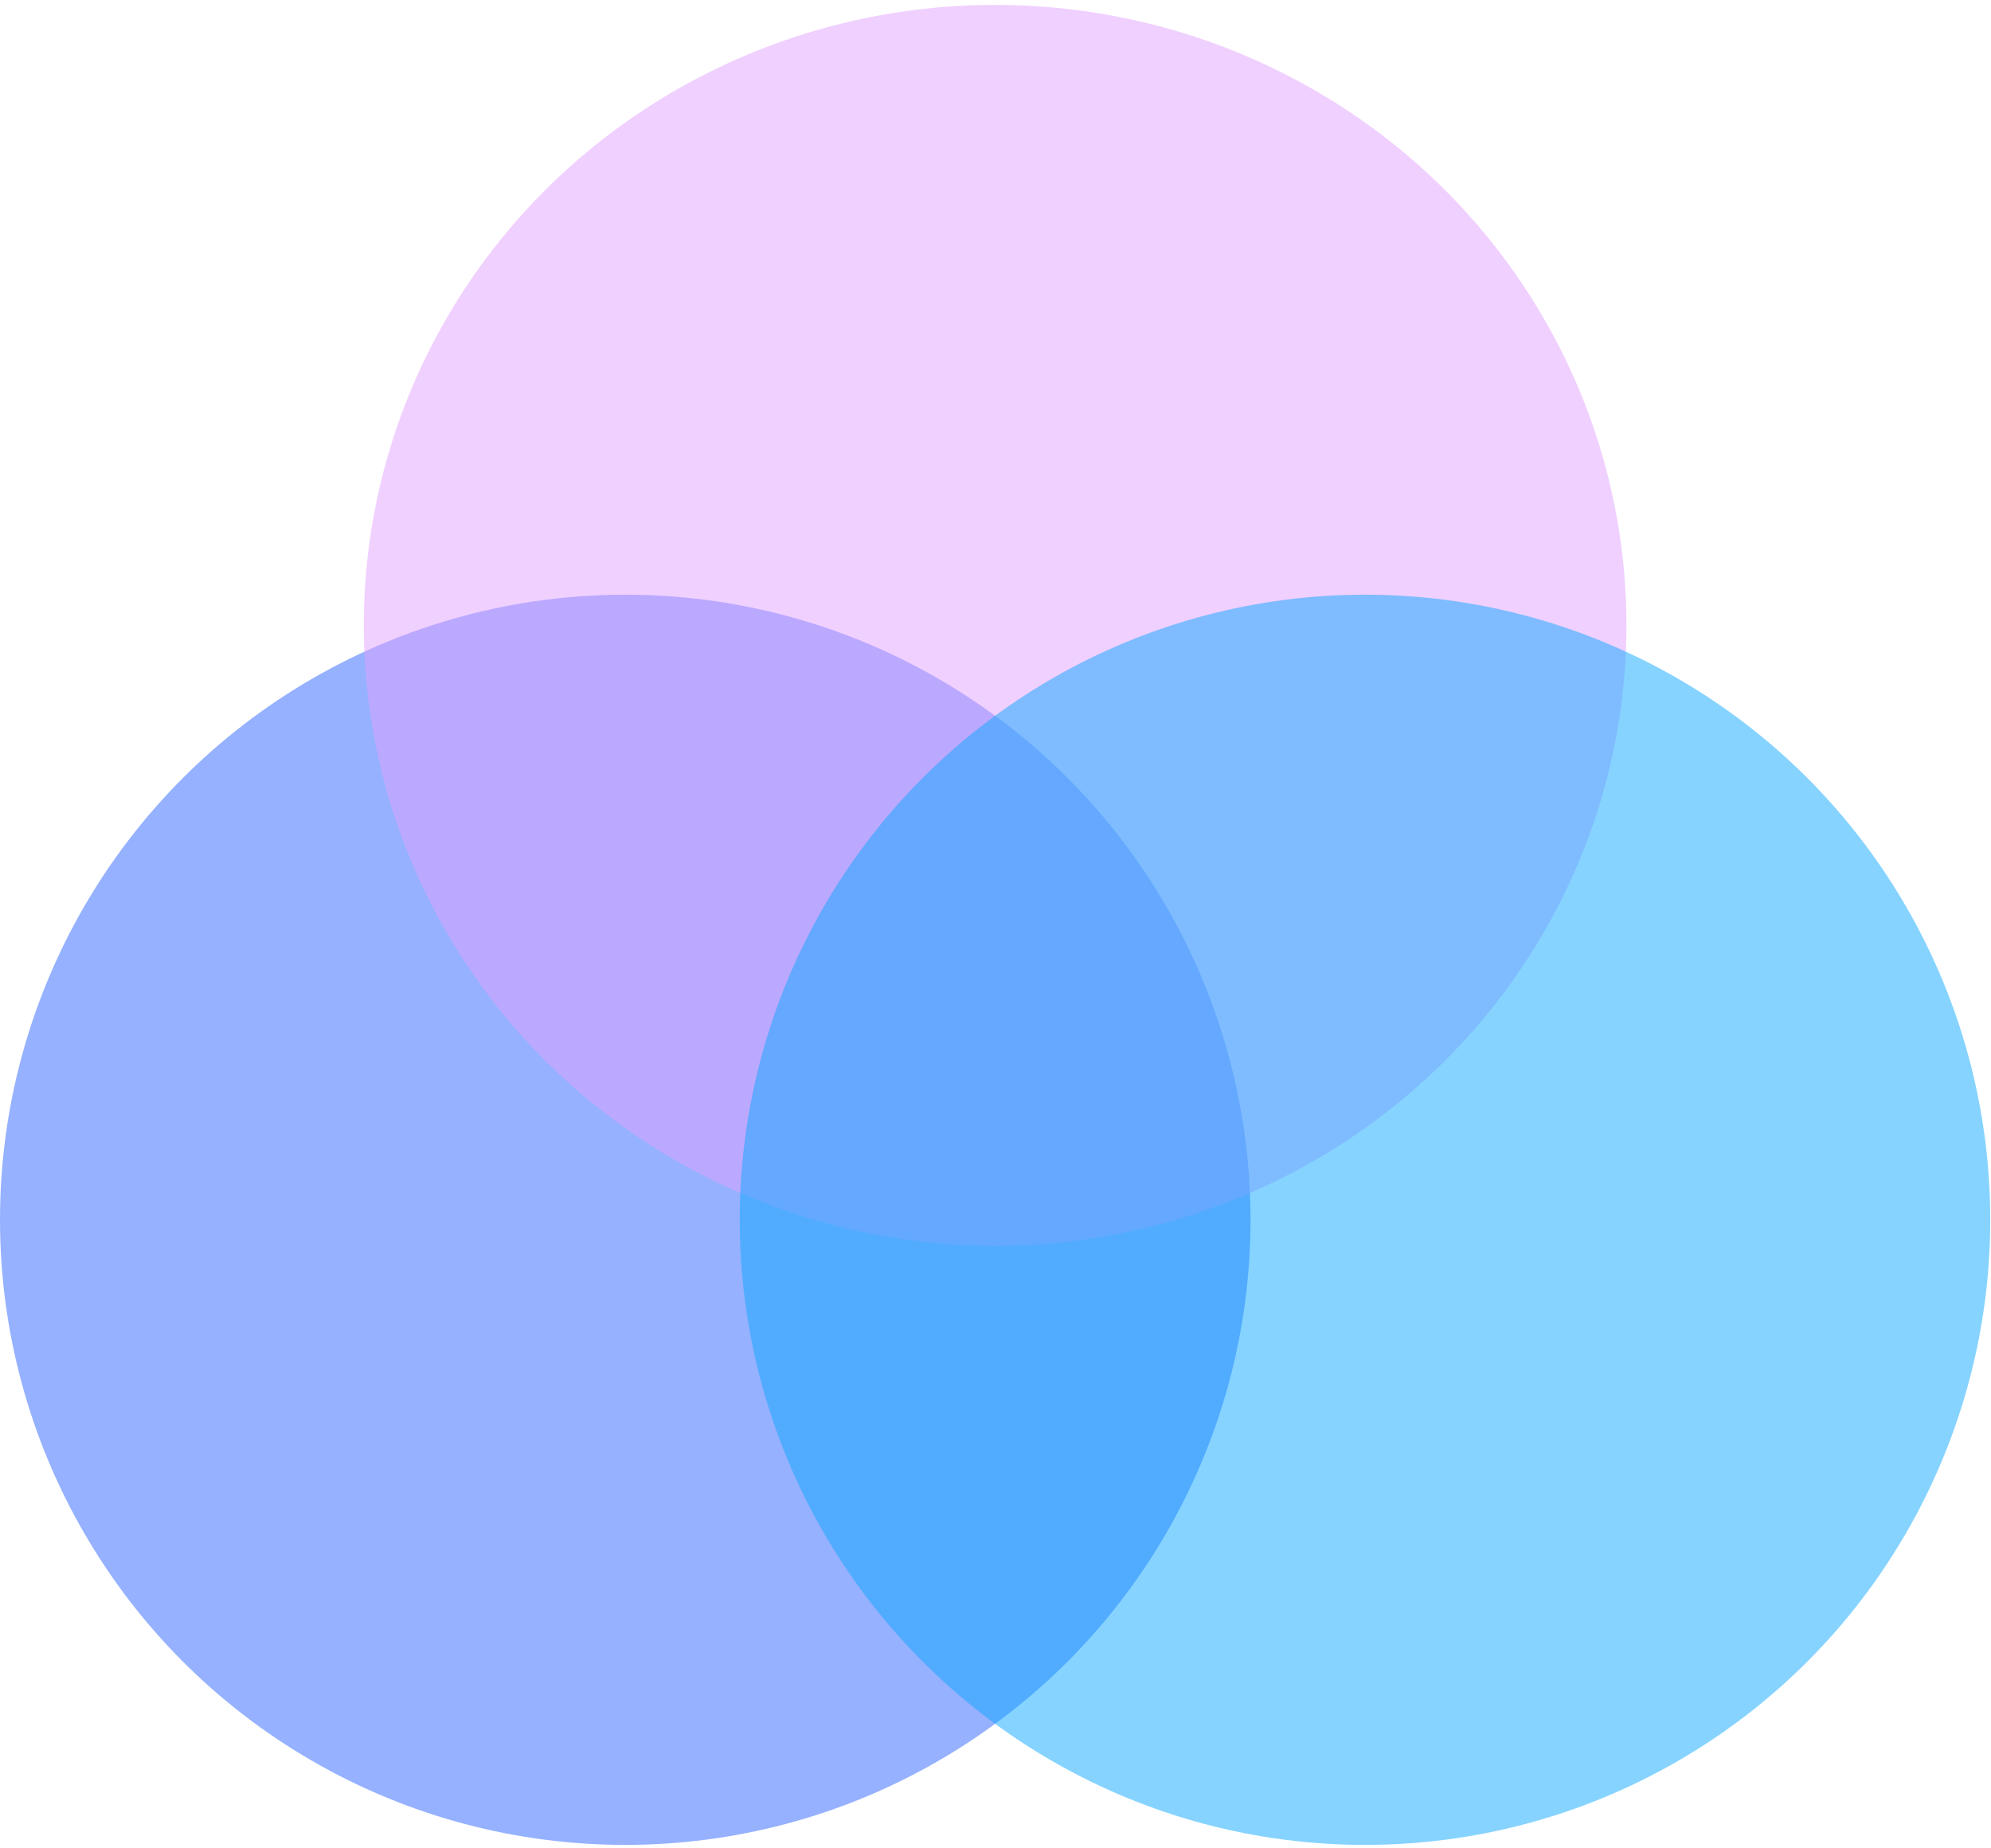
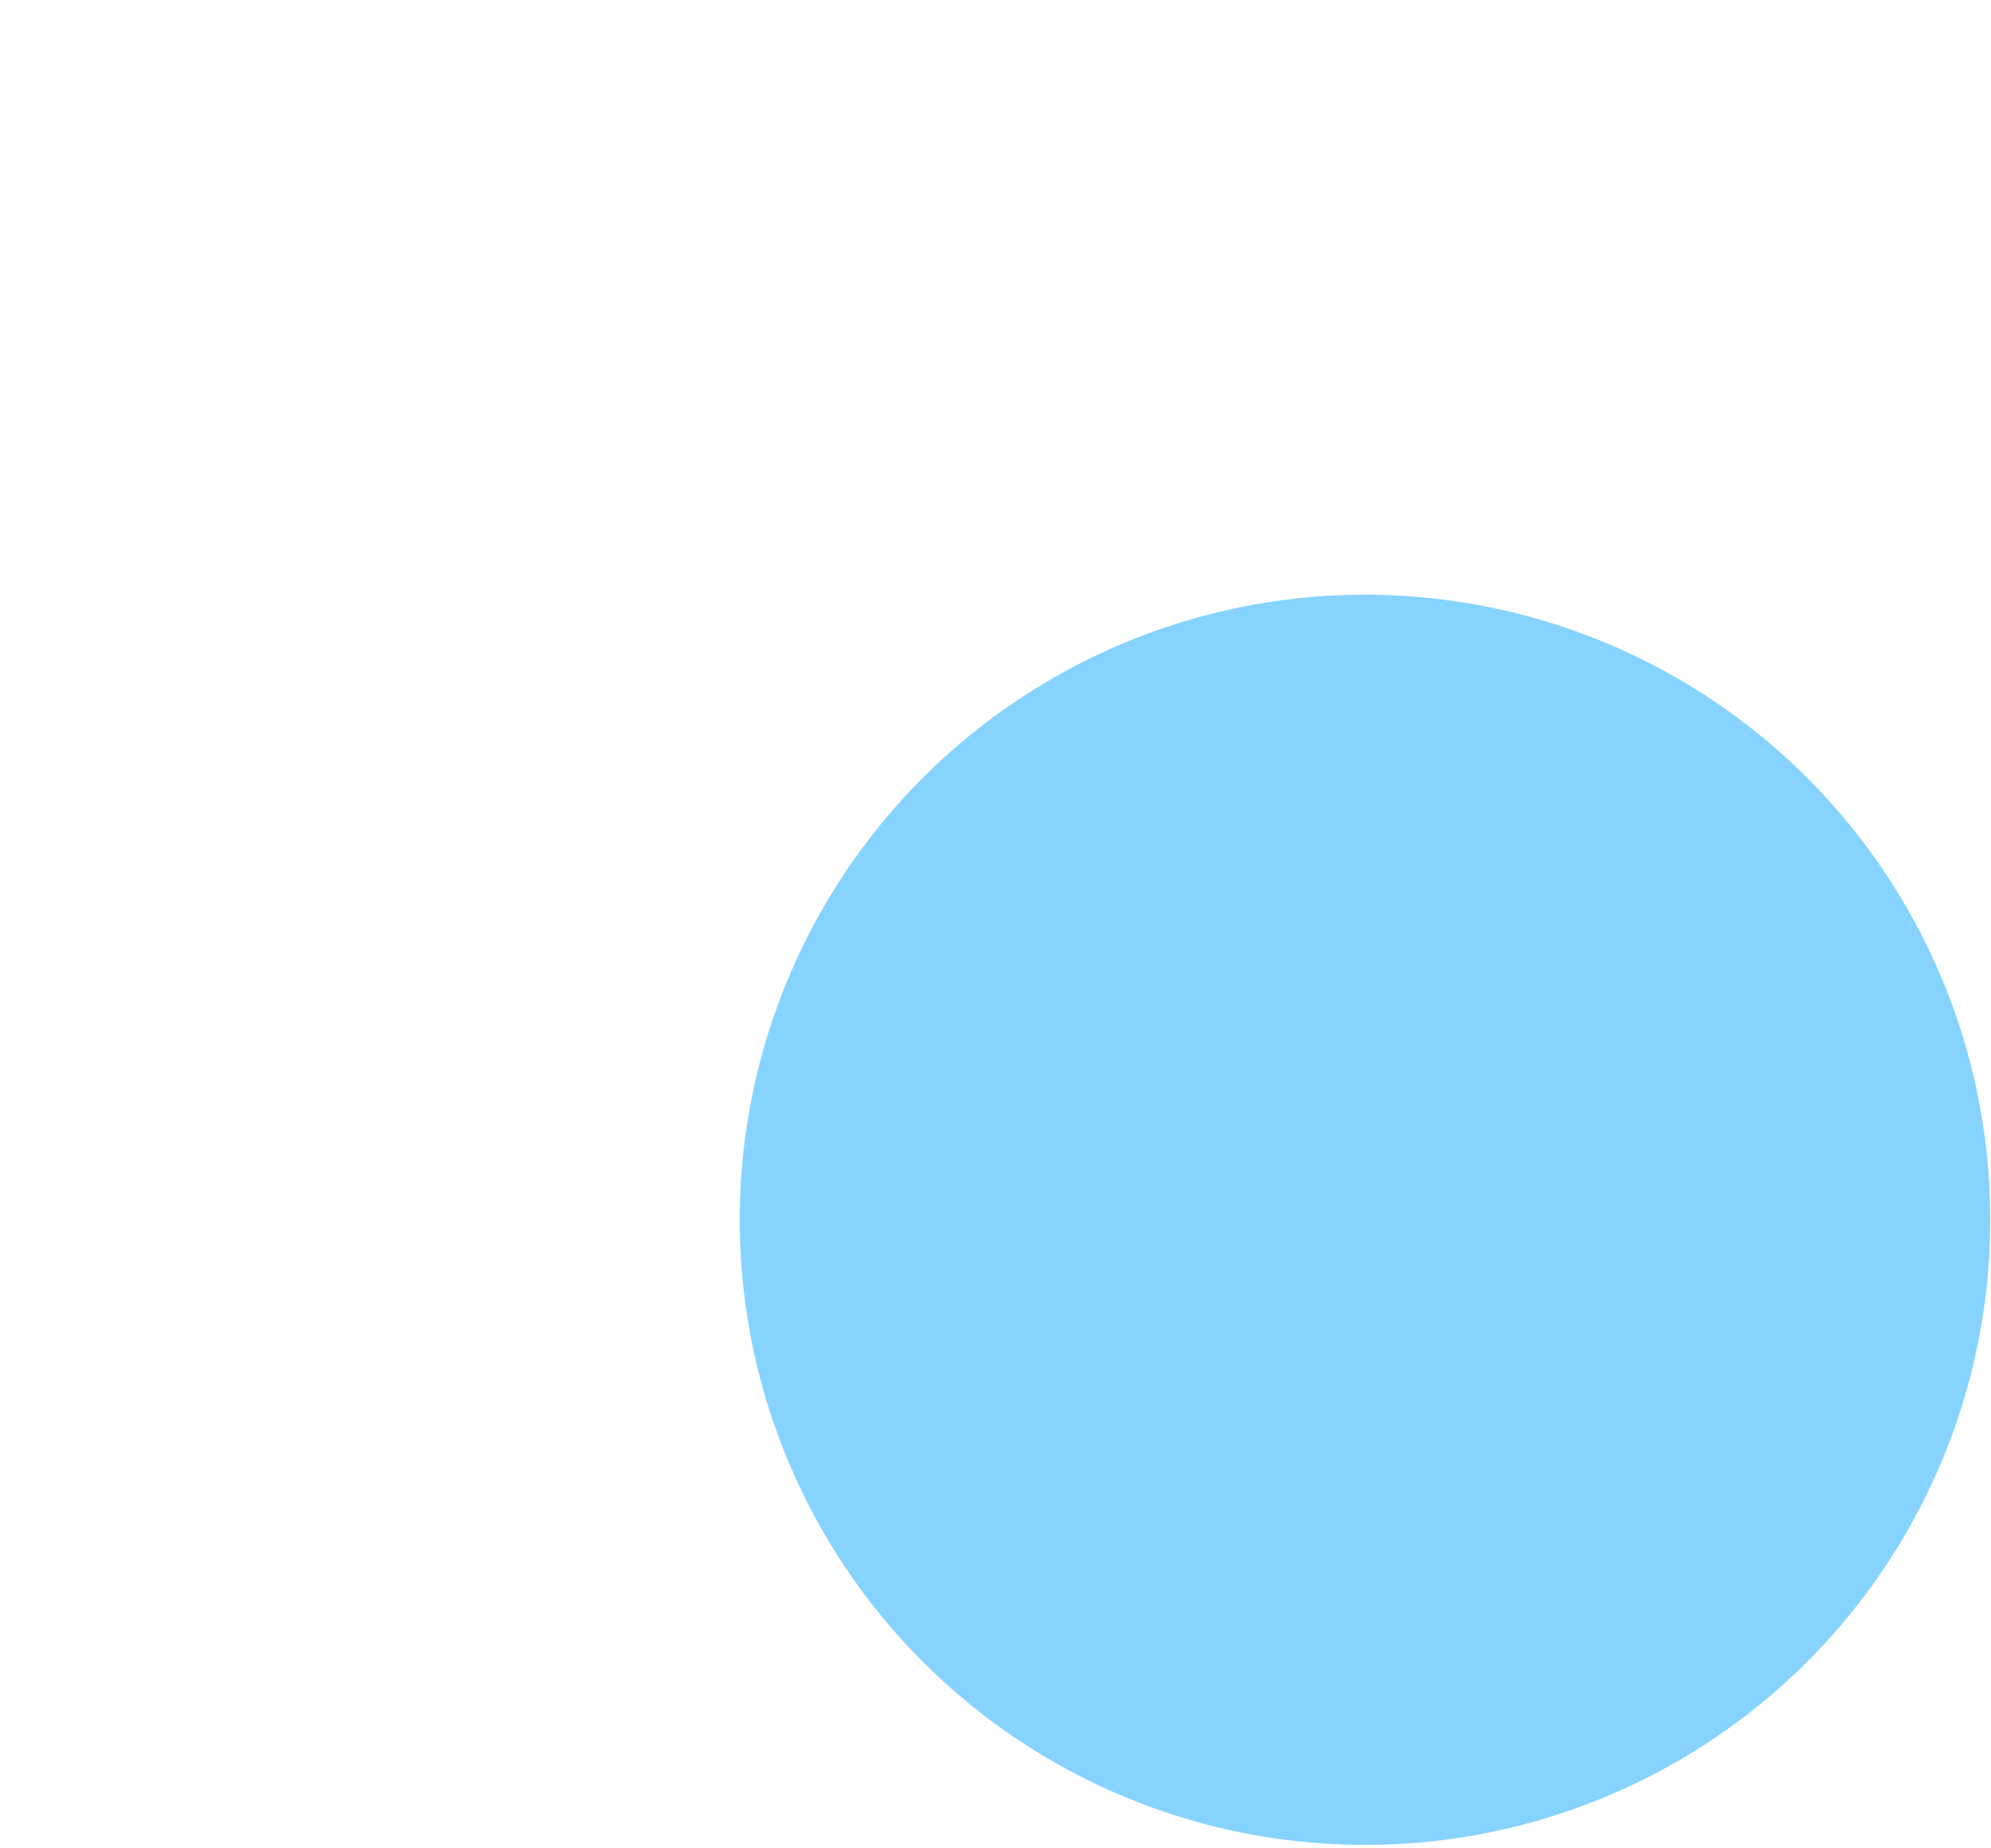
<svg xmlns="http://www.w3.org/2000/svg" width="307" height="285" viewBox="0 0 307 285" fill="none">
-   <circle cx="96.411" cy="188.13" r="96.411" fill="#2D65FF" fill-opacity="0.5" />
-   <ellipse cx="153.443" cy="96.45" rx="97.345" ry="95.695" fill="#E2A3FF" fill-opacity="0.5" />
  <circle cx="210.473" cy="188.13" r="96.411" fill="#0EA8FF" fill-opacity="0.5" />
</svg>